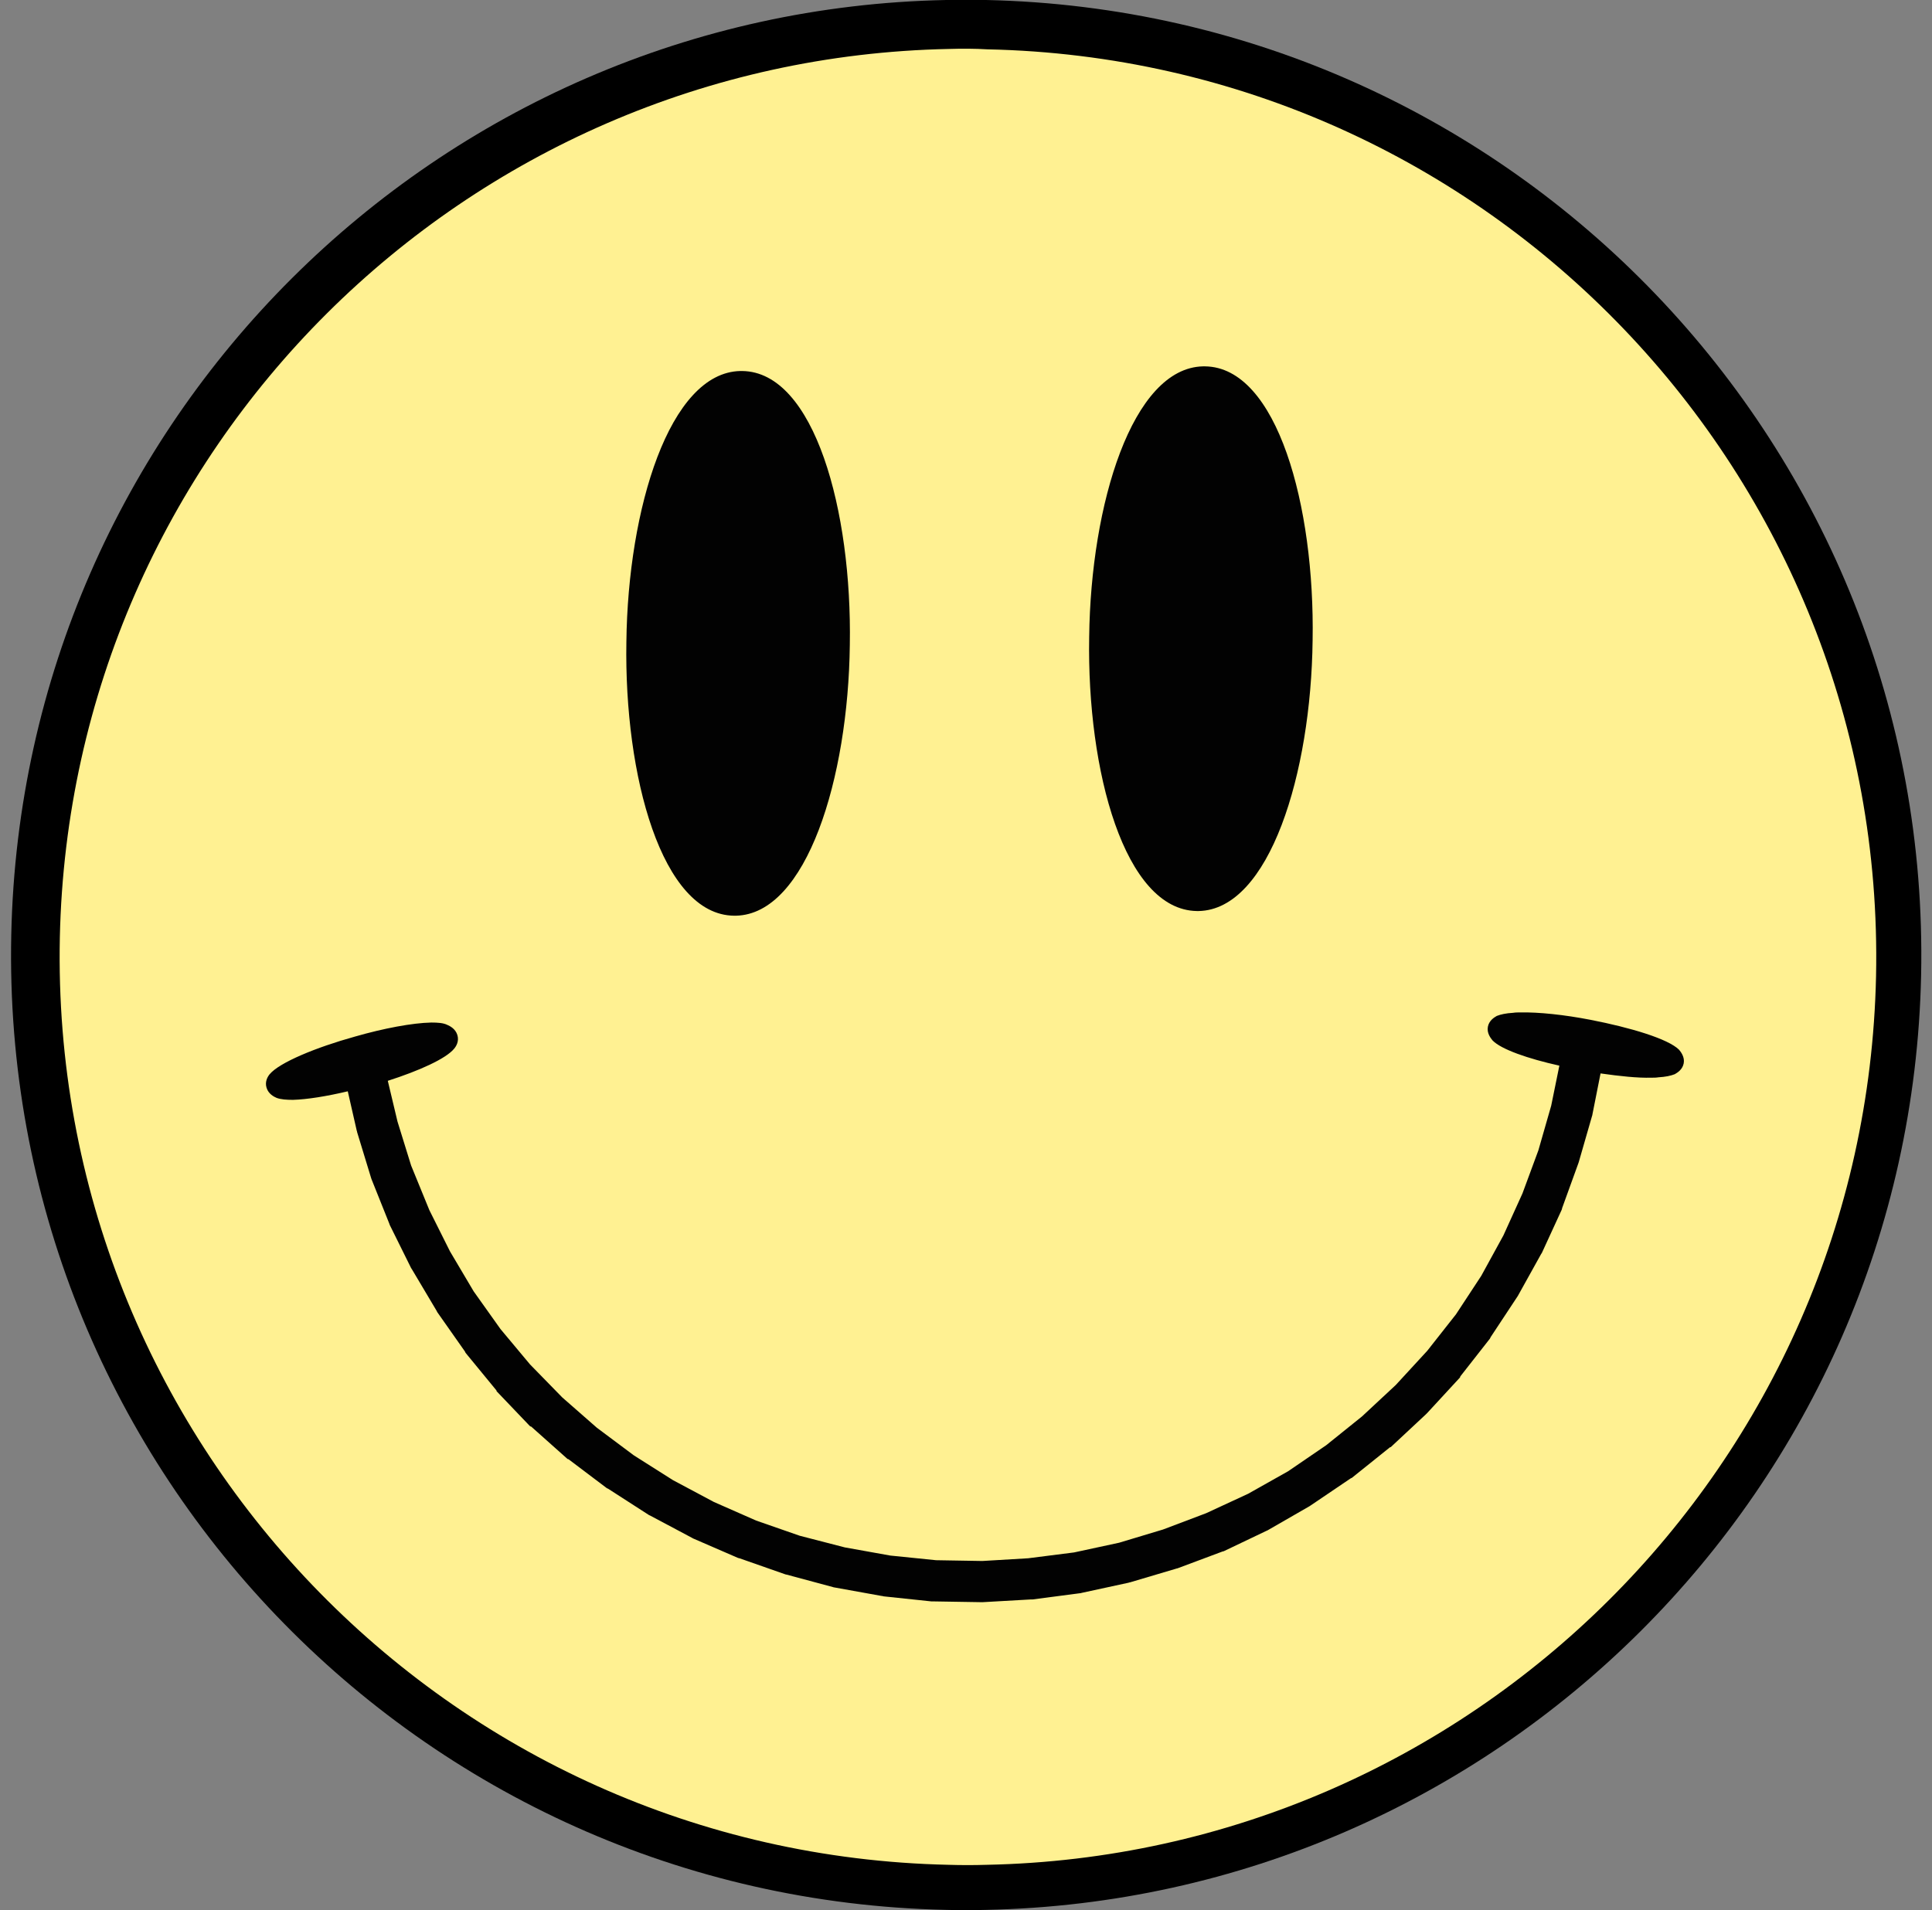
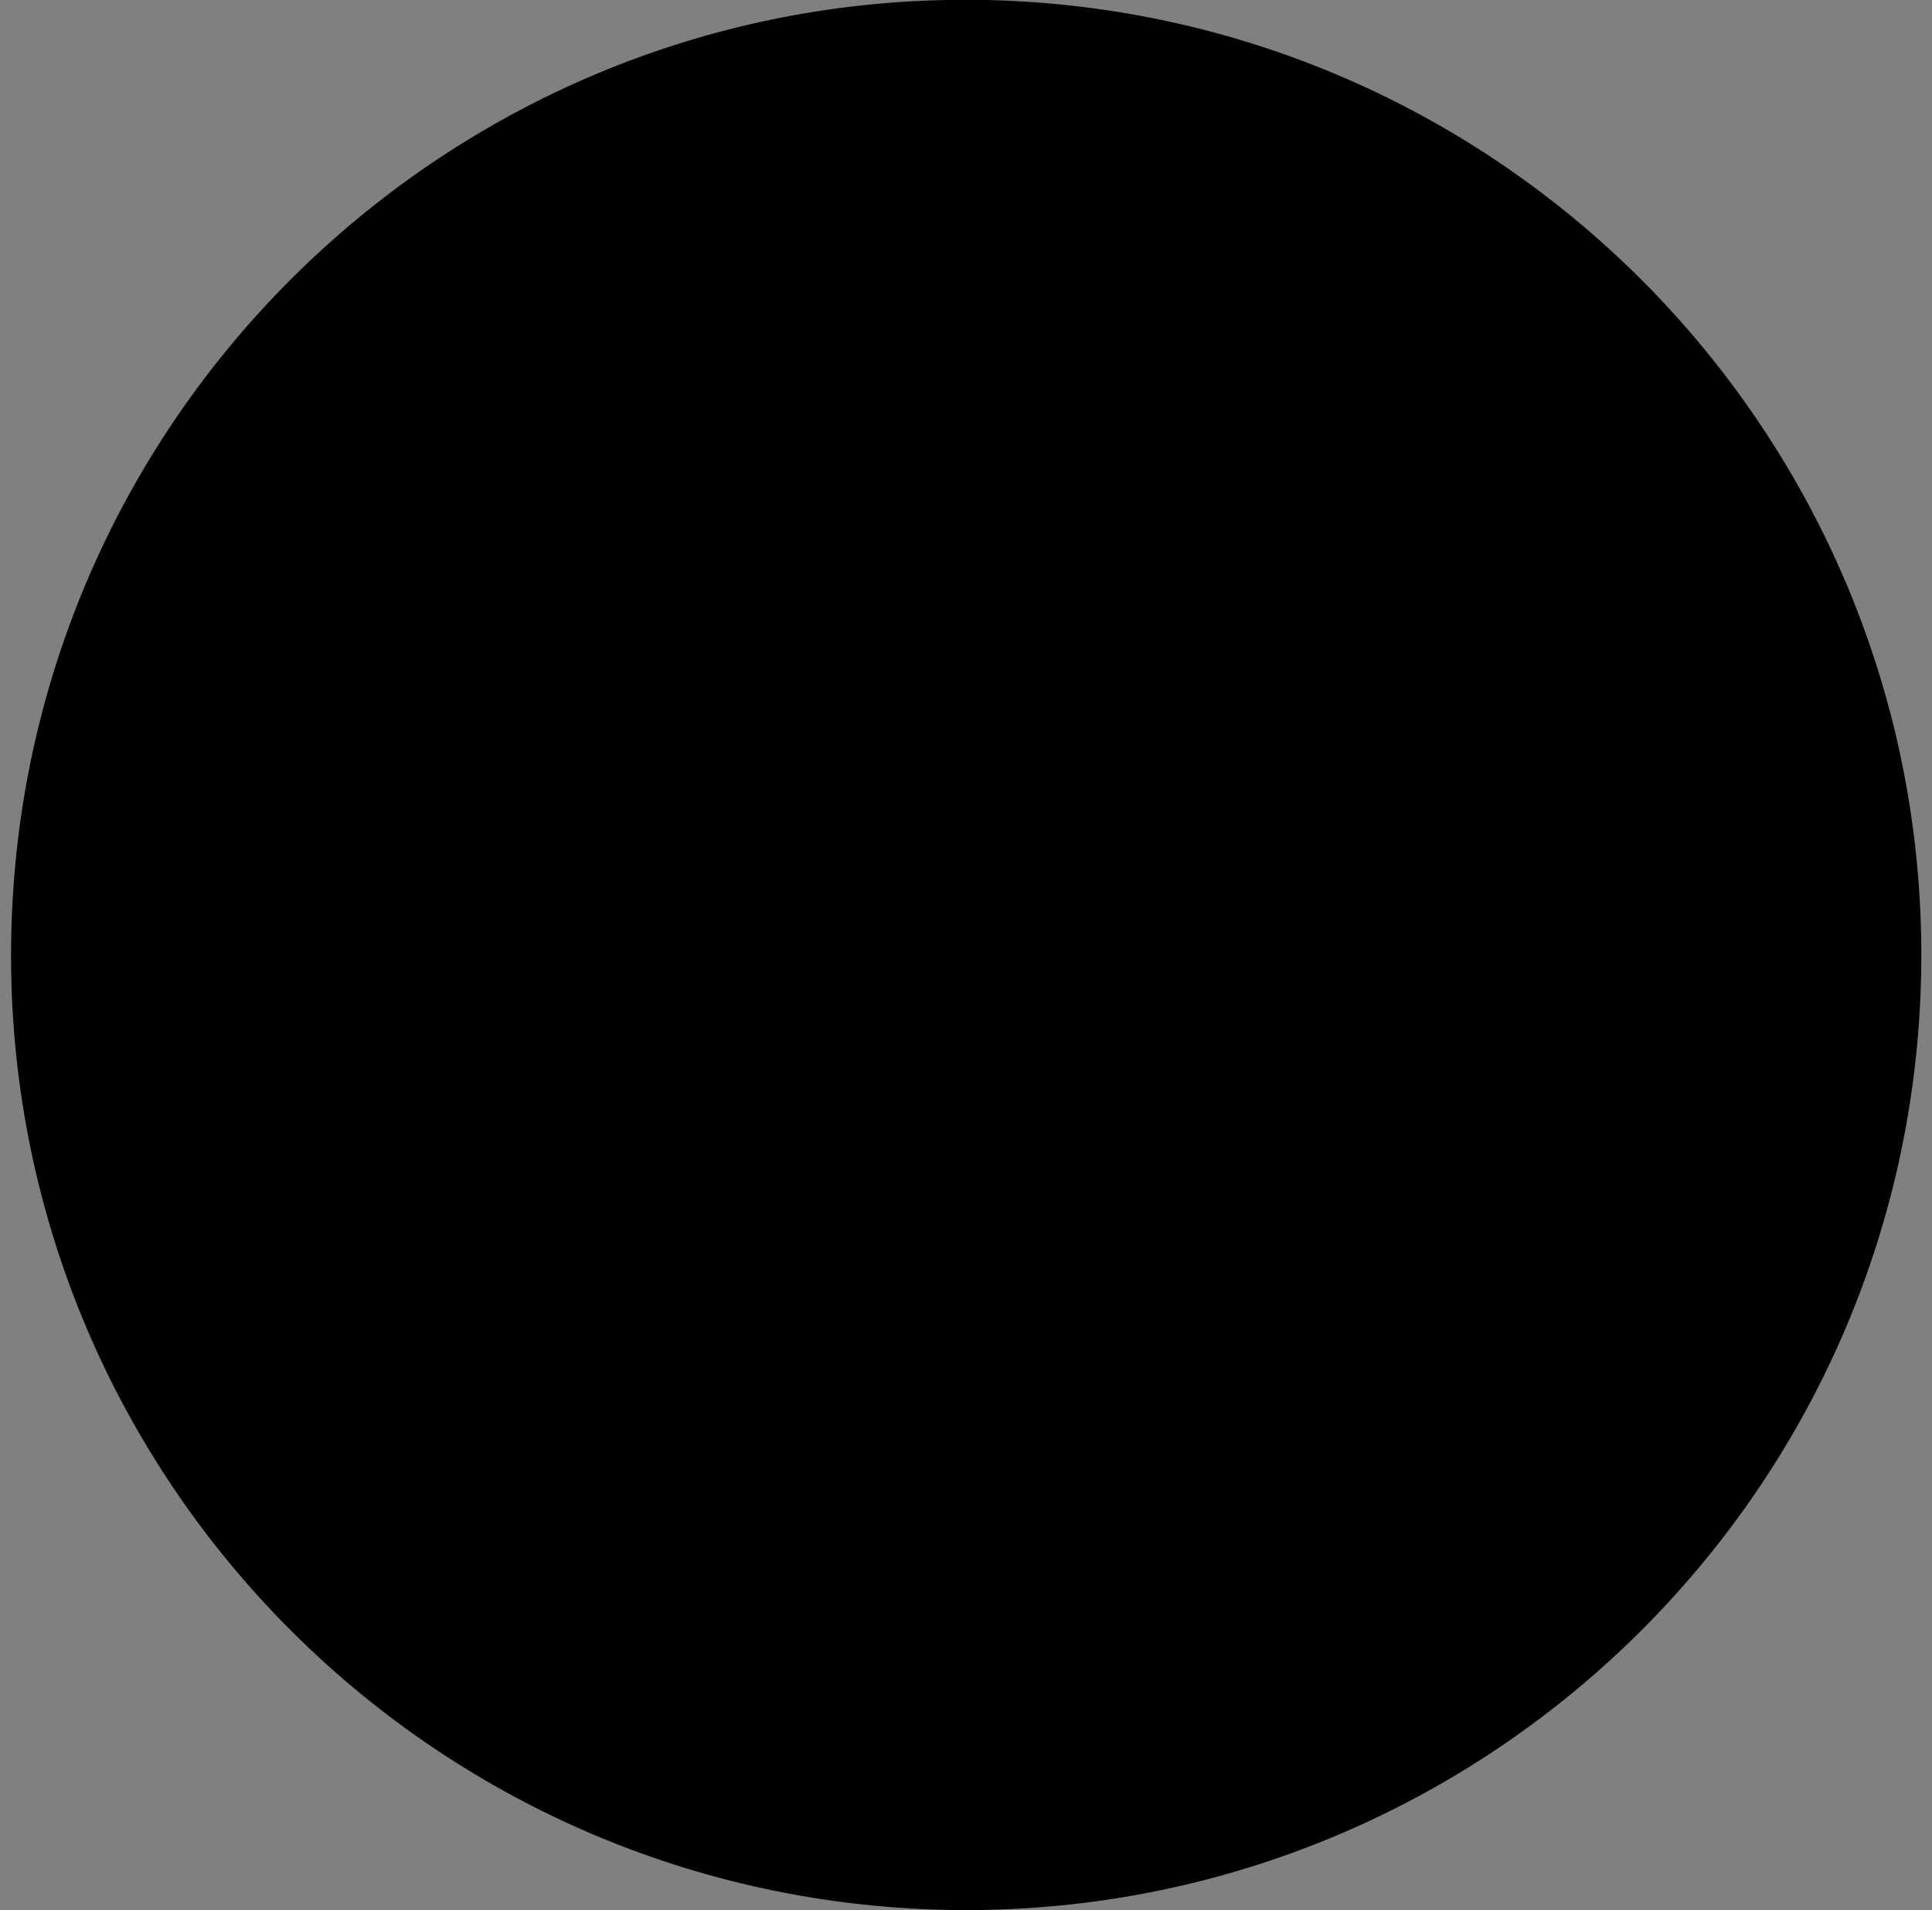
<svg xmlns="http://www.w3.org/2000/svg" fill="#000000" height="491.7" preserveAspectRatio="xMidYMid meet" version="1" viewBox="-2.8 0.0 497.2 491.7" width="497.2" zoomAndPan="magnify">
  <rect x="-2.8" y="0.0" width="497.2" height="491.7" fill="#808080" stroke="none" />
  <g id="change1_1">
    <path d="M240.7,0C109.7,2.6,2.9,108.2,0.1,240.6c-2.9,135.8,104.8,248.1,240.6,251c3.4,0.1,6.8,0.1,10.3,0 C382,488.9,488.8,383.3,491.6,251C494.4,115.3,386.8,3,251,0C247.6,0,244.2,0,240.7,0z" />
  </g>
  <g id="change2_1">
-     <path d="M241.4,12.6C116.8,15.1,15.3,115.5,12.6,241.3c-2.7,129,99.7,235.9,228.7,238.7c3.3,0.1,6.5,0.1,9.8,0 c124.6-2.5,226.2-103,228.9-228.7c2.7-129-99.7-235.9-228.7-238.6C248,12.5,244.7,12.5,241.4,12.6z" fill="#fff192" />
-   </g>
+     </g>
  <g id="change3_1">
-     <path d="M187.7,95.5c-18.2,0.4-28.9,35.4-29.3,69.7c-0.6,34.5,9.1,70.3,27.7,70.5c0.1,0,0.4,0,0.5,0 c18.2-0.4,28.9-35.4,29.3-69.7c0.6-34.5-9.1-70.3-27.7-70.5C188,95.5,187.8,95.5,187.7,95.5z M306.8,94.3 c-18.2,0.4-28.9,35.4-29.3,69.7c-0.6,34.5,9.1,70.2,27.7,70.5c0.1,0,0.4,0,0.5,0c18.2-0.4,28.9-35.4,29.3-69.7 c0.6-34.5-9.1-70.3-27.7-70.5l0,0C307.1,94.3,307,94.3,306.8,94.3z M108.2,263.2c-4.9,0.1-12.3,1.5-19.6,3.6 c-10.1,2.8-19.5,6.7-22,9.7l0,0c-0.5,0.6-1.3,1.9-0.8,3.5l0,0c0.5,1.6,1.9,2.3,2.6,2.6l0,0c1.1,0.4,2.5,0.5,4.2,0.5 c3.6-0.1,8.6-0.9,14.1-2.2l0,0L89,291c0,0.1,0.1,0.2,0.1,0.4l3.6,11.8c0,0.1,0.1,0.2,0.1,0.3l4.6,11.5c0,0.1,0.1,0.2,0.1,0.3 l5.5,11.1c0.1,0.1,0.1,0.2,0.2,0.3l6.3,10.6c0.1,0.1,0.1,0.2,0.2,0.4l7.1,10.1c0.1,0.1,0.1,0.2,0.2,0.4l7.8,9.5 c0.1,0.1,0.2,0.2,0.2,0.4l8.5,8.9c0.1,0.1,0.2,0.2,0.4,0.2l9.2,8.2c0.1,0.1,0.2,0.2,0.4,0.2l9.8,7.4c0.1,0.1,0.2,0.1,0.4,0.2 l10.4,6.7c0.1,0.1,0.2,0.1,0.4,0.2l10.9,5.8c0.1,0.1,0.2,0.1,0.4,0.2l11.3,4.9c0.1,0,0.2,0.1,0.4,0.1l11.7,4.1 c0.1,0,0.2,0.1,0.4,0.1l11.9,3.2c0.1,0,0.2,0.1,0.4,0.1l12.2,2.2c0.1,0,0.2,0,0.5,0.1l12.3,1.3c0.1,0,0.2,0,0.5,0l12.3,0.2 c0.1,0,0.1,0,0.2,0c0.1,0,0.1,0,0.2,0l12.3-0.7c0.1,0,0.2,0,0.5,0l12.2-1.6c0.1,0,0.2,0,0.5-0.1l12-2.6c0.1,0,0.2-0.1,0.4-0.1 l11.8-3.5c0.1,0,0.2-0.1,0.4-0.1l11.5-4.3c0.1,0,0.2-0.1,0.4-0.1l11.1-5.3c0.1,0,0.2-0.1,0.4-0.2l10.6-6.1c0.1-0.1,0.2-0.1,0.3-0.2 l10.2-6.9c0.1-0.1,0.2-0.1,0.4-0.2l9.6-7.7c0.1-0.1,0.2-0.2,0.4-0.2l9-8.4c0.1-0.1,0.2-0.2,0.4-0.4l8.3-9c0.1-0.1,0.2-0.2,0.2-0.4 l7.6-9.7c0.1-0.1,0.1-0.2,0.2-0.4l6.8-10.3c0.1-0.1,0.1-0.2,0.2-0.3l6-10.8c0.1-0.1,0.1-0.2,0.2-0.3l5.1-11.1c0-0.1,0.1-0.2,0.1-0.4 l4.2-11.6c0-0.1,0.1-0.2,0.1-0.3l3.4-11.8c0-0.1,0.1-0.2,0.1-0.4l2.1-10.6l0,0c4.9,0.7,9.5,1.2,13.1,1.1c0.6,0,1.2,0,1.8-0.1 c1.8-0.1,3.2-0.4,4.2-0.8l0,0c0.7-0.4,2-1.2,2.3-2.8l0,0c0.3-1.6-0.7-2.9-1.2-3.5l0,0c-2.8-2.8-12.5-5.7-22.8-7.7 c-6.7-1.3-13.3-2-18.1-1.9c-0.6,0-1.2,0-1.8,0.1c-1.8,0.1-3.2,0.4-4.2,0.8l0,0c-0.7,0.4-2,1.2-2.3,2.8l0,0c-0.3,1.6,0.7,2.9,1.2,3.5 c2.2,2.3,9.1,4.7,17.2,6.5l0,0l-2.1,10.3l-3.3,11.5l-4.1,11.1l-4.9,10.8l-5.7,10.4l-6.5,9.9l-7.4,9.4l-8.1,8.8l-8.7,8.1l-9.2,7.4 l-9.8,6.7l-10.3,5.8l-10.8,5l-11.1,4.2l-11.3,3.4l-11.6,2.5l-11.8,1.5l-11.8,0.7l-11.9-0.2l-11.8-1.2l-11.7-2.1l-11.6-3l-11.2-3.9 l-10.9-4.8l-10.5-5.6l-10.1-6.4l-9.5-7.1l-8.9-7.8l-8.3-8.5l-7.6-9.1l-6.9-9.7l-6.1-10.3l-5.3-10.6L103,300l-3.5-11.3l-2.5-10.5l0,0 c8.1-2.6,15-5.7,17.1-8.3c0.5-0.6,1.3-1.9,0.8-3.5l0,0c-0.5-1.6-1.9-2.3-2.6-2.6l0,0C111.3,263.3,109.9,263.2,108.2,263.2z" fill="#020202" />
-   </g>
+     </g>
</svg>